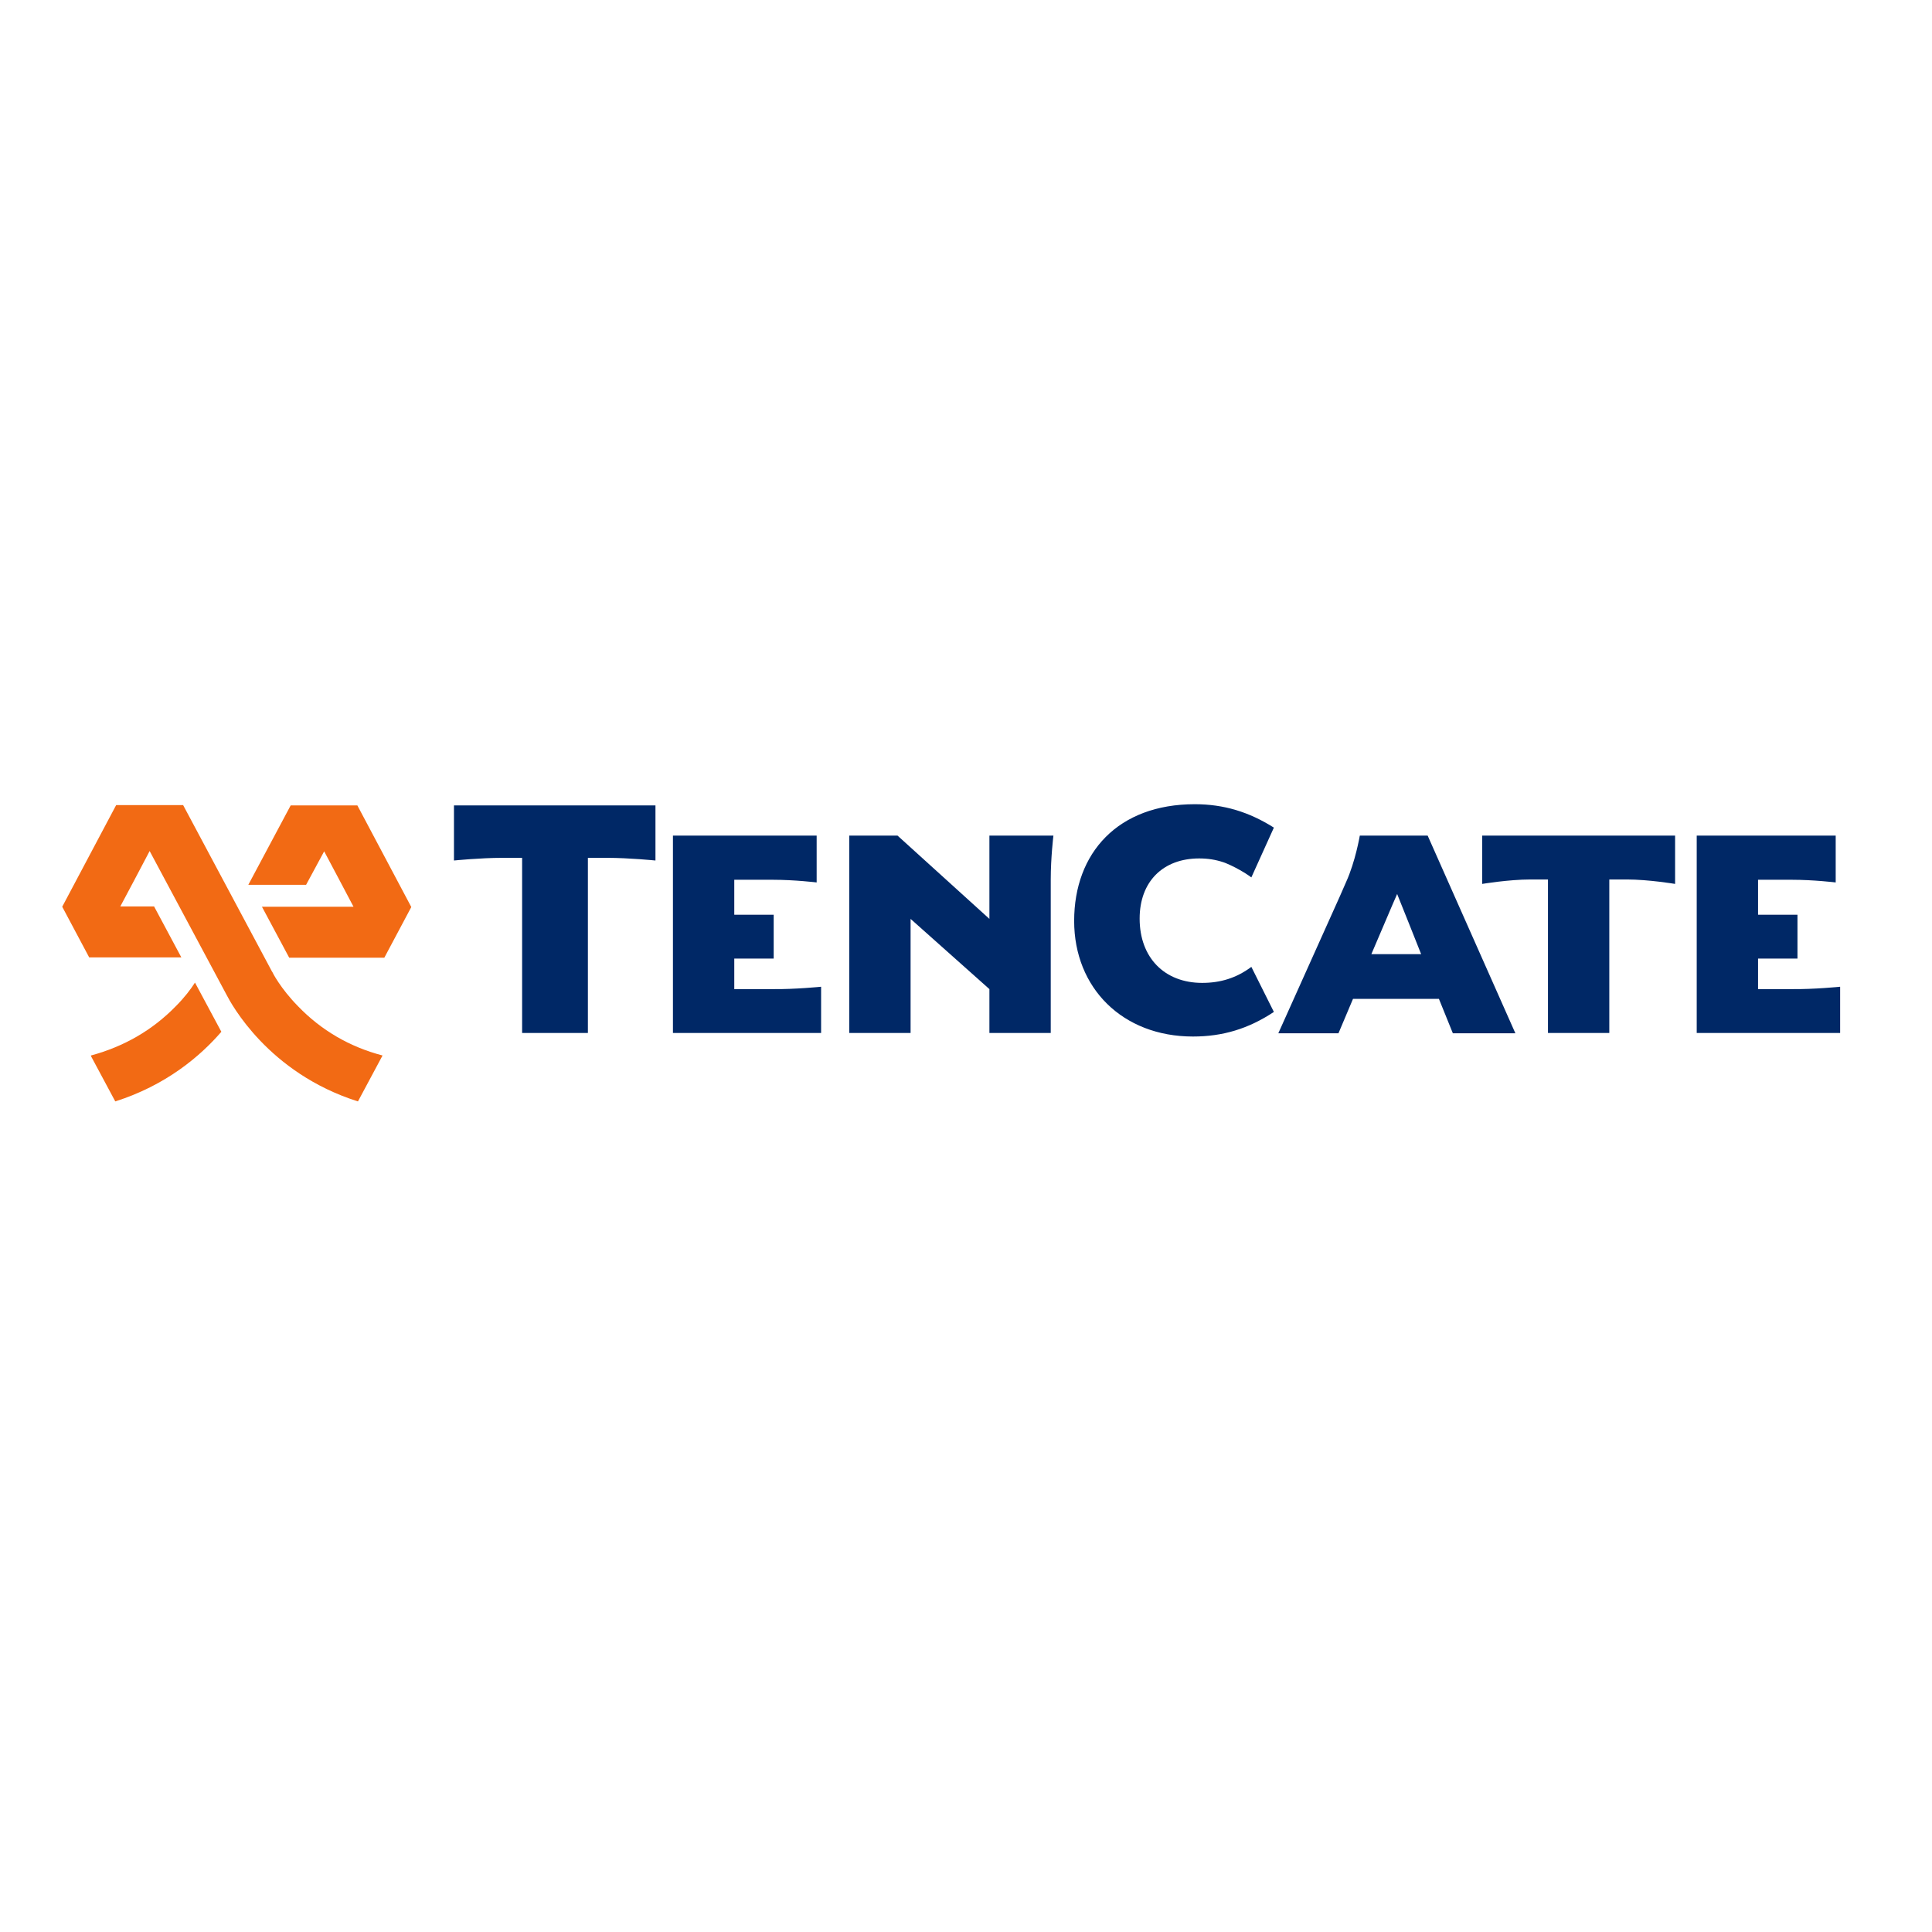
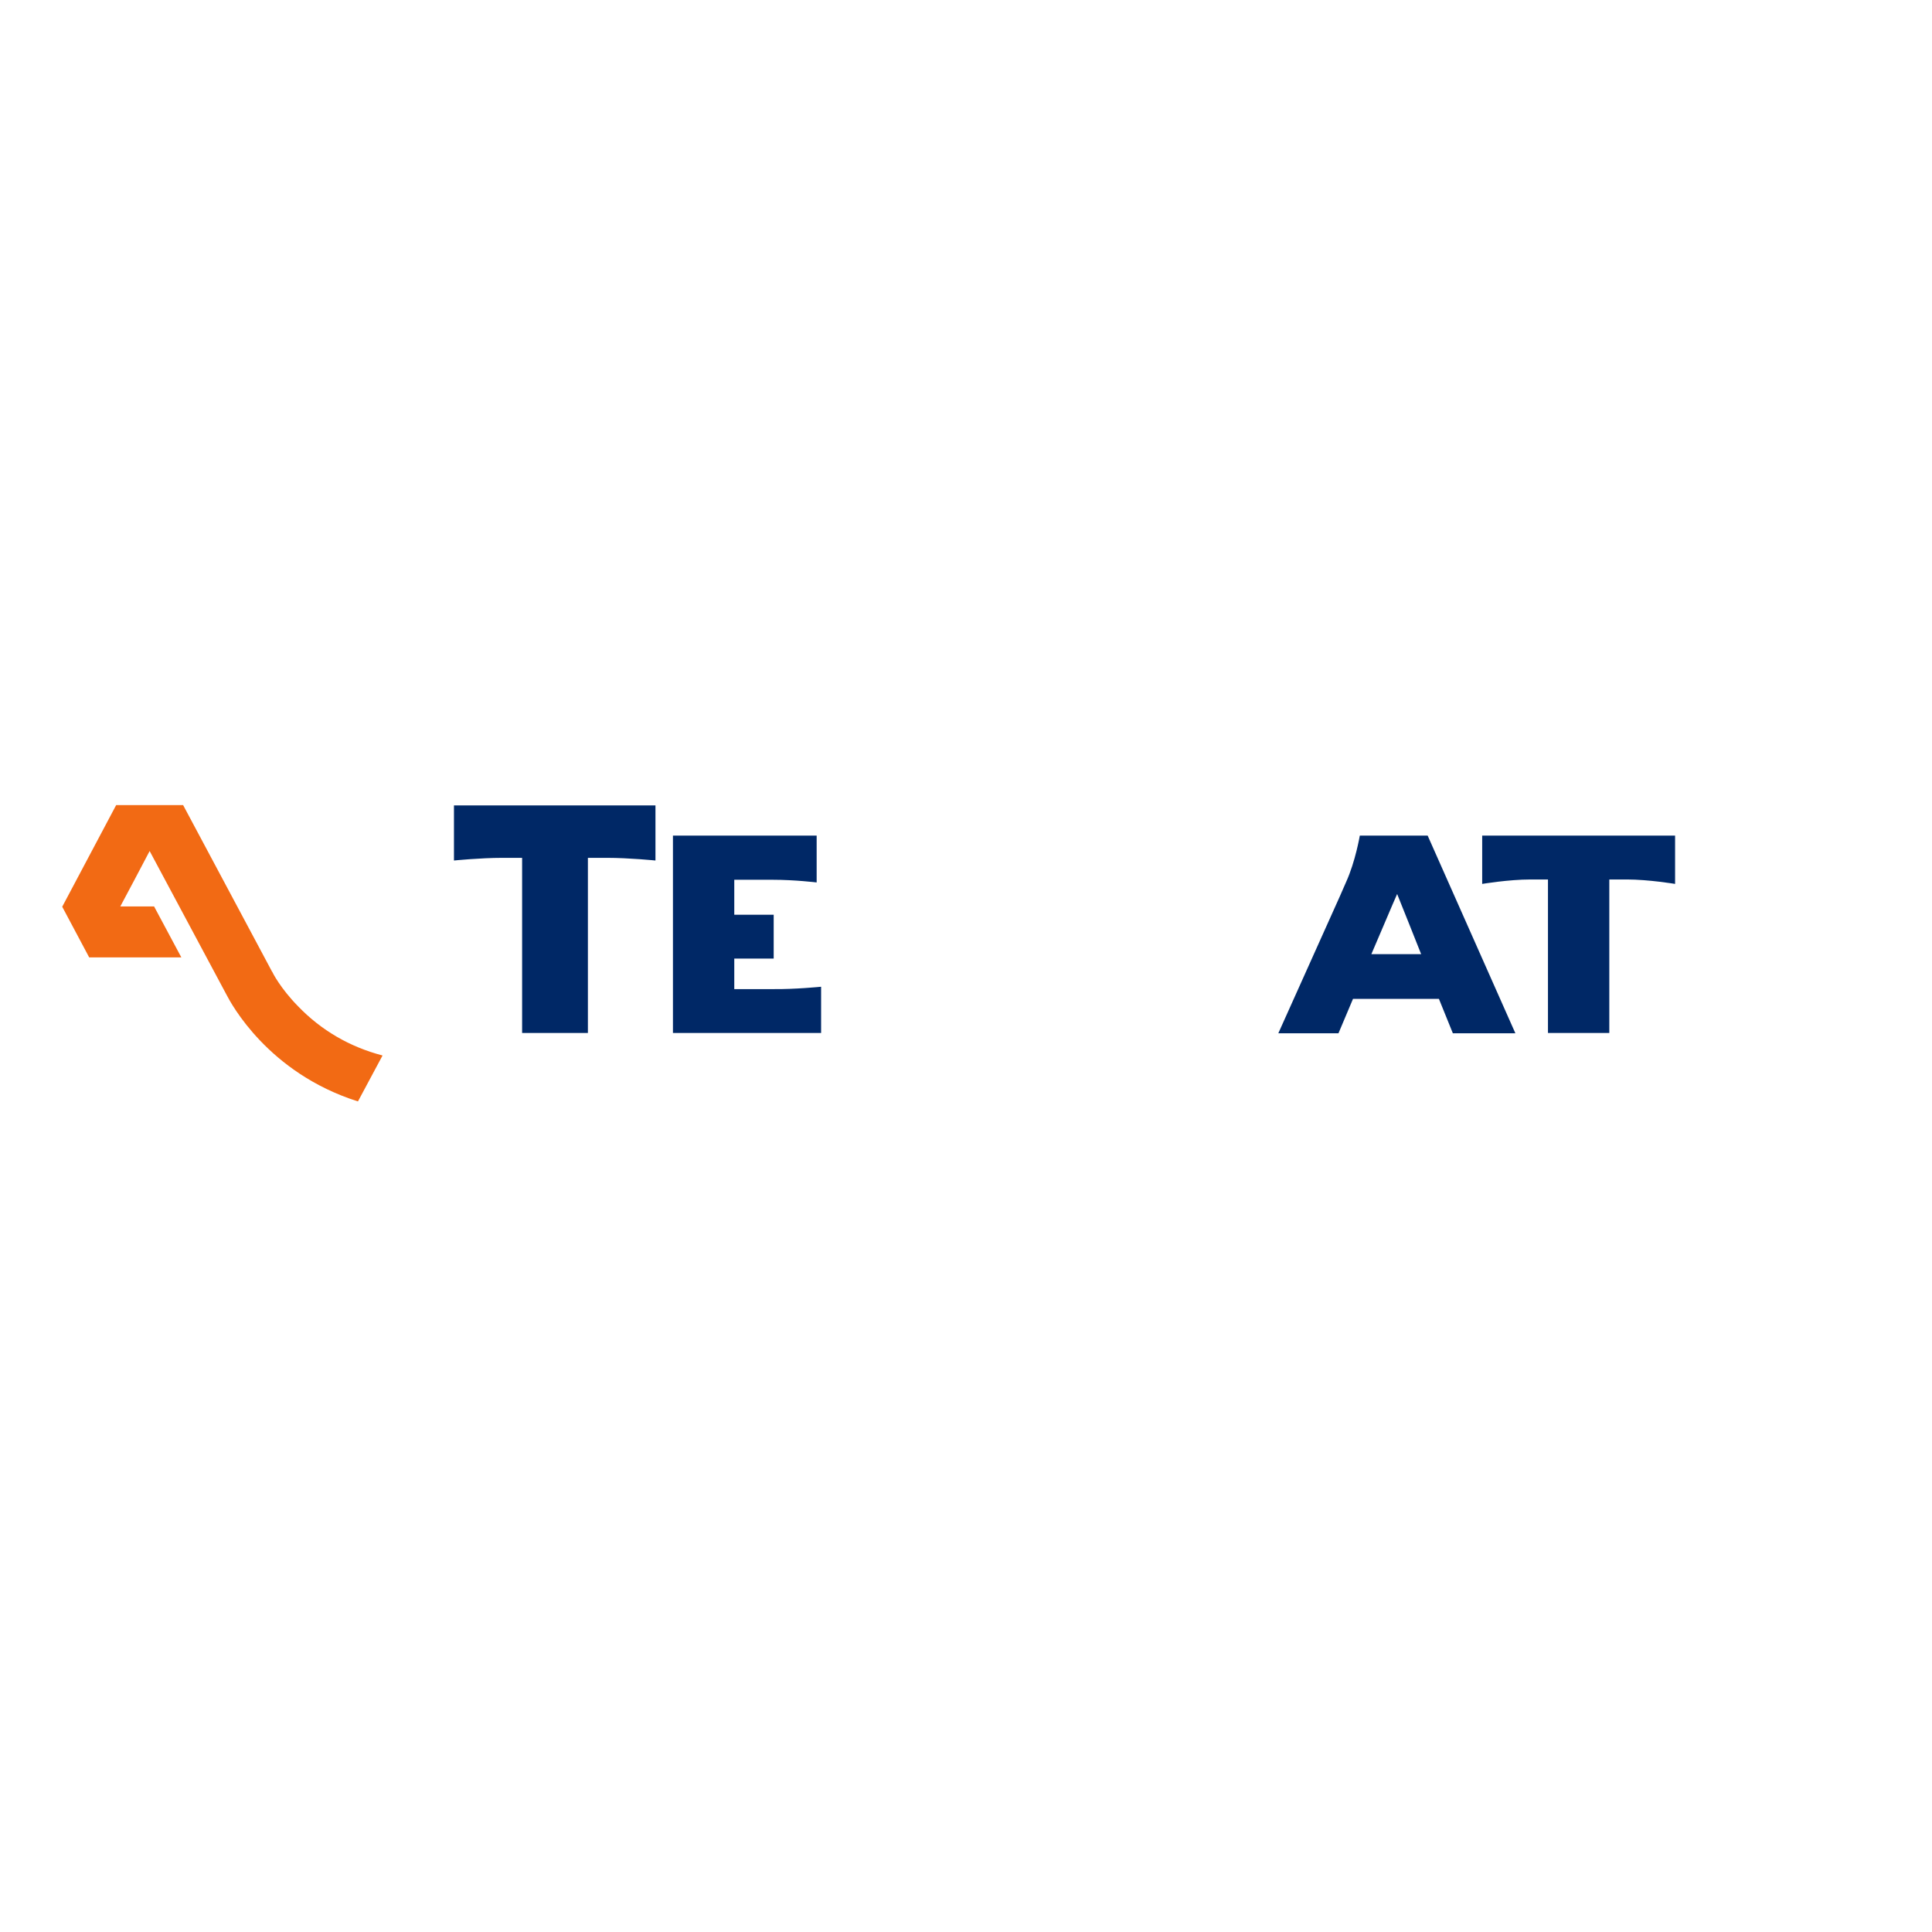
<svg xmlns="http://www.w3.org/2000/svg" version="1.1" id="layer" x="0px" y="0px" viewBox="0 0 652 652" style="enable-background:new 0 0 652 652;" xml:space="preserve">
  <style type="text/css">
	.st0{fill:#F26A14;}
	.st1{fill:#002866;}
</style>
  <g>
-     <path class="st0" d="M59.3,339.6c-7.9,8.1-17.5,13.6-28.6,16.6l0,0.2l8.2,15.3c17.3-5.5,28.8-15.4,35.8-23.5l-8.9-16.6   C64.4,333.8,62.3,336.6,59.3,339.6 M120.6,271.8H98.1l-14.3,26.8h19.5c2.2-4.1,4.3-8,6.1-11.3c4.3,8,5.9,11.2,9.9,18.7H88.4   c3.2,6,6.5,12.1,9.2,17.2h32.1l9.1-17.1L120.6,271.8z" />
    <path class="st0" d="M129.1,356.2c-11.1-2.9-20.7-8.5-28.5-16.6c-6-6.1-8.7-11.5-8.7-11.6c0,0-0.1-0.1-0.1-0.1l-0.1-0.2l-29.9-56   H39.2L21,306l9.1,17.1h31.1l-9.2-17.2H40.6c4-7.5,5.7-10.7,9.9-18.7c9.1,17,25.9,48.4,26,48.6c1.4,2.7,13.9,26.3,44.3,35.9   L129.1,356.2z" />
    <path class="st1" d="M204.9,289.5c7.4,0,16.3,0.9,16.3,0.9v-18.6h-68v18.6c0,0,8.9-0.9,16.3-0.9h6.7v59.1h22.2l0-59.1H204.9z" />
    <path class="st1" d="M277.1,333c0,0-8.9,0.9-16.3,0.8l-13,0v-10.3h13.3v-14.8h-13.3v-11.8h13c7.4,0,14.8,0.9,14.8,0.9V282h-48.5   v66.6h50V333z" />
    <path class="st1" d="M549,296.8c7.4,0,16.3,1.5,16.3,1.5V282h-65.1v16.3c0,0,8.9-1.5,16.3-1.5h5.9v51.8l20.7,0l0-51.8H549z" />
-     <path class="st1" d="M621,333c0,0-8.9,0.9-16.3,0.8l-11.4,0v-10.3h13.3v-14.8h-13.3v-11.8h11.4c7.4,0,14.8,0.9,14.8,0.9V282h-46.9   v66.6H621V333z" />
-     <path class="st1" d="M286.6,282v66.6h20.7l0-38.5l26.6,23.7l0,14.8h20.7v-51.8c0-7.4,0.9-14.8,0.9-14.8h-21.6v28.1L302.9,282H286.6   z" />
-     <path class="st1" d="M405.7,331.7c-12.7,0-21.1-8.5-21.1-21.7c0-12.5,7.9-20.3,20.1-20.3c2.9,0,5.5,0.4,8.2,1.3   c0.4,0.1,2.2,0.9,2.4,1c0.9,0.4,2,1,3.1,1.6c0.6,0.3,1.1,0.7,1.7,1c0.8,0.5,1.5,1,2.2,1.5l7.6-16.8c-8.4-5.3-16.9-7.9-26.7-7.9   c-25.9,0-40.7,16.4-40.7,39.4c0,22.6,16.3,39,40.1,39c10,0,18.7-2.6,27.3-8.3l-7.6-15.2C417.2,330.1,411.8,331.7,405.7,331.7" />
    <path class="st1" d="M481.8,282L481.8,282l-22.9,0c0,0-1.5,8.8-4.6,15.6l-2.1,4.8l-20.8,46.3h20.3c0,0,4.8-11.3,4.9-11.6h29   c0.1,0.3,4.7,11.6,4.7,11.6h21.1L481.8,282z M462.8,322c0.3-0.6,8.2-19.3,8.7-20.3c0.4,1,7.9,19.7,8.1,20.3H462.8z" />
  </g>
</svg>